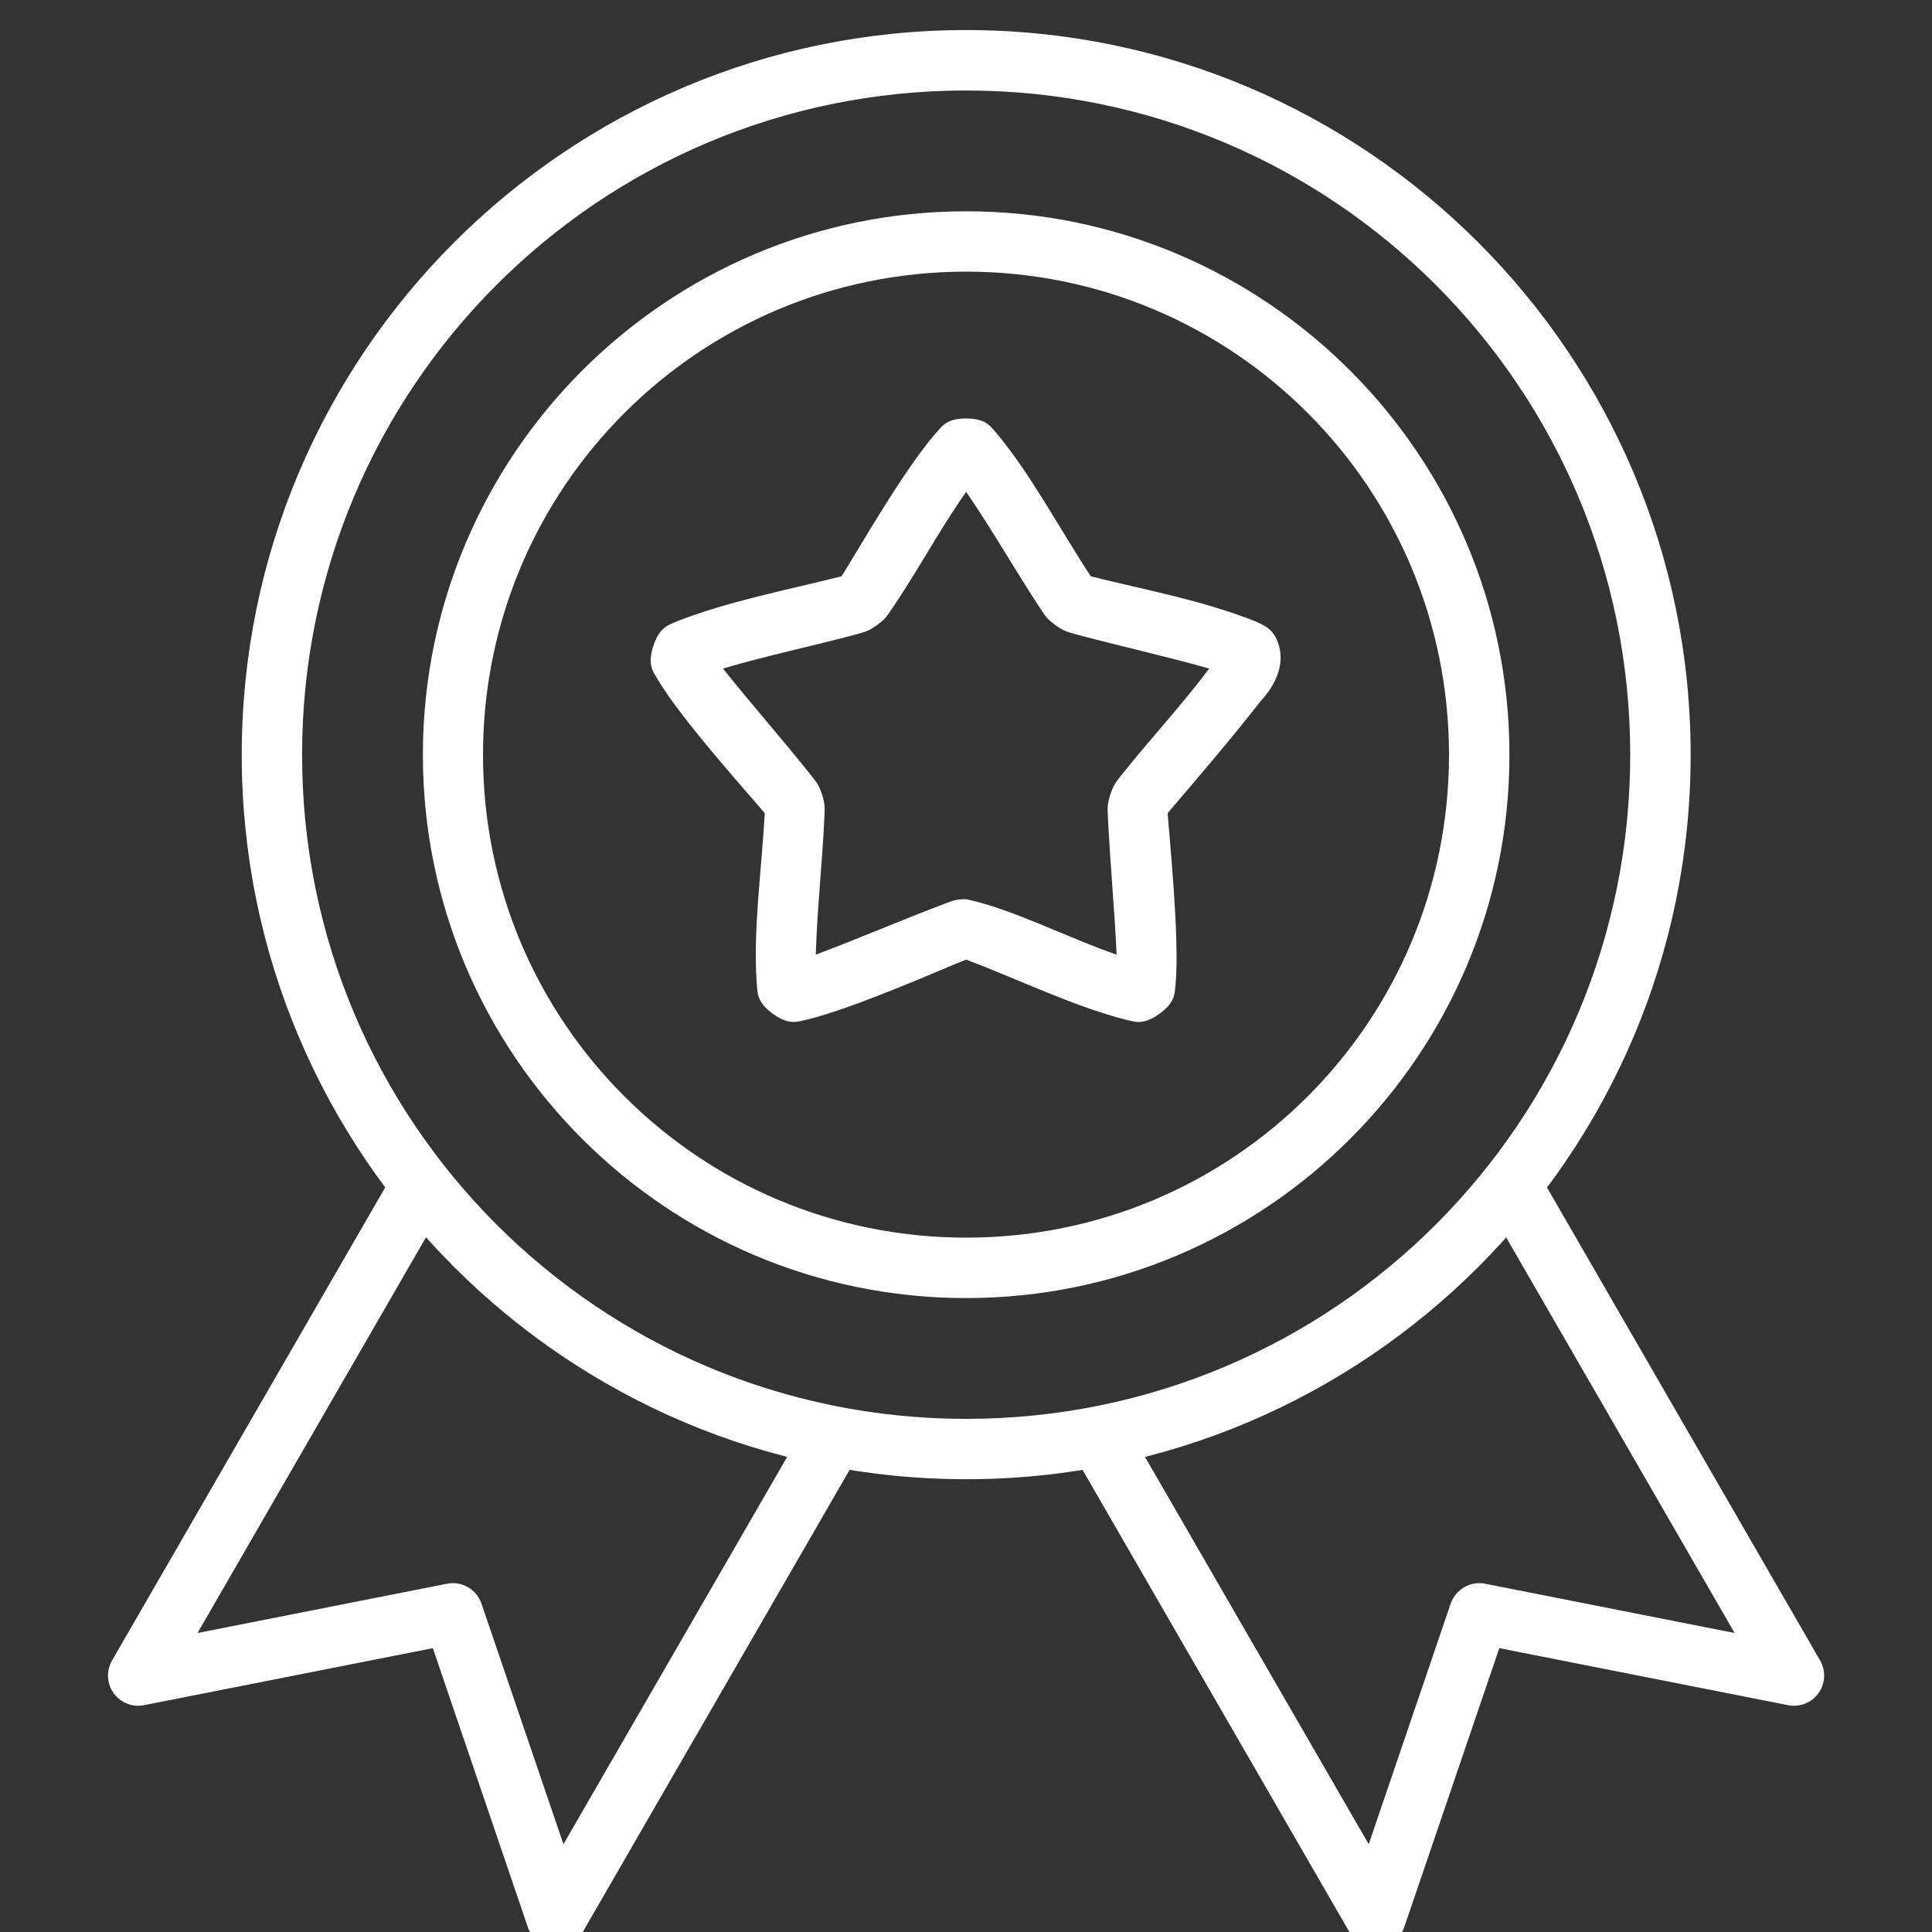
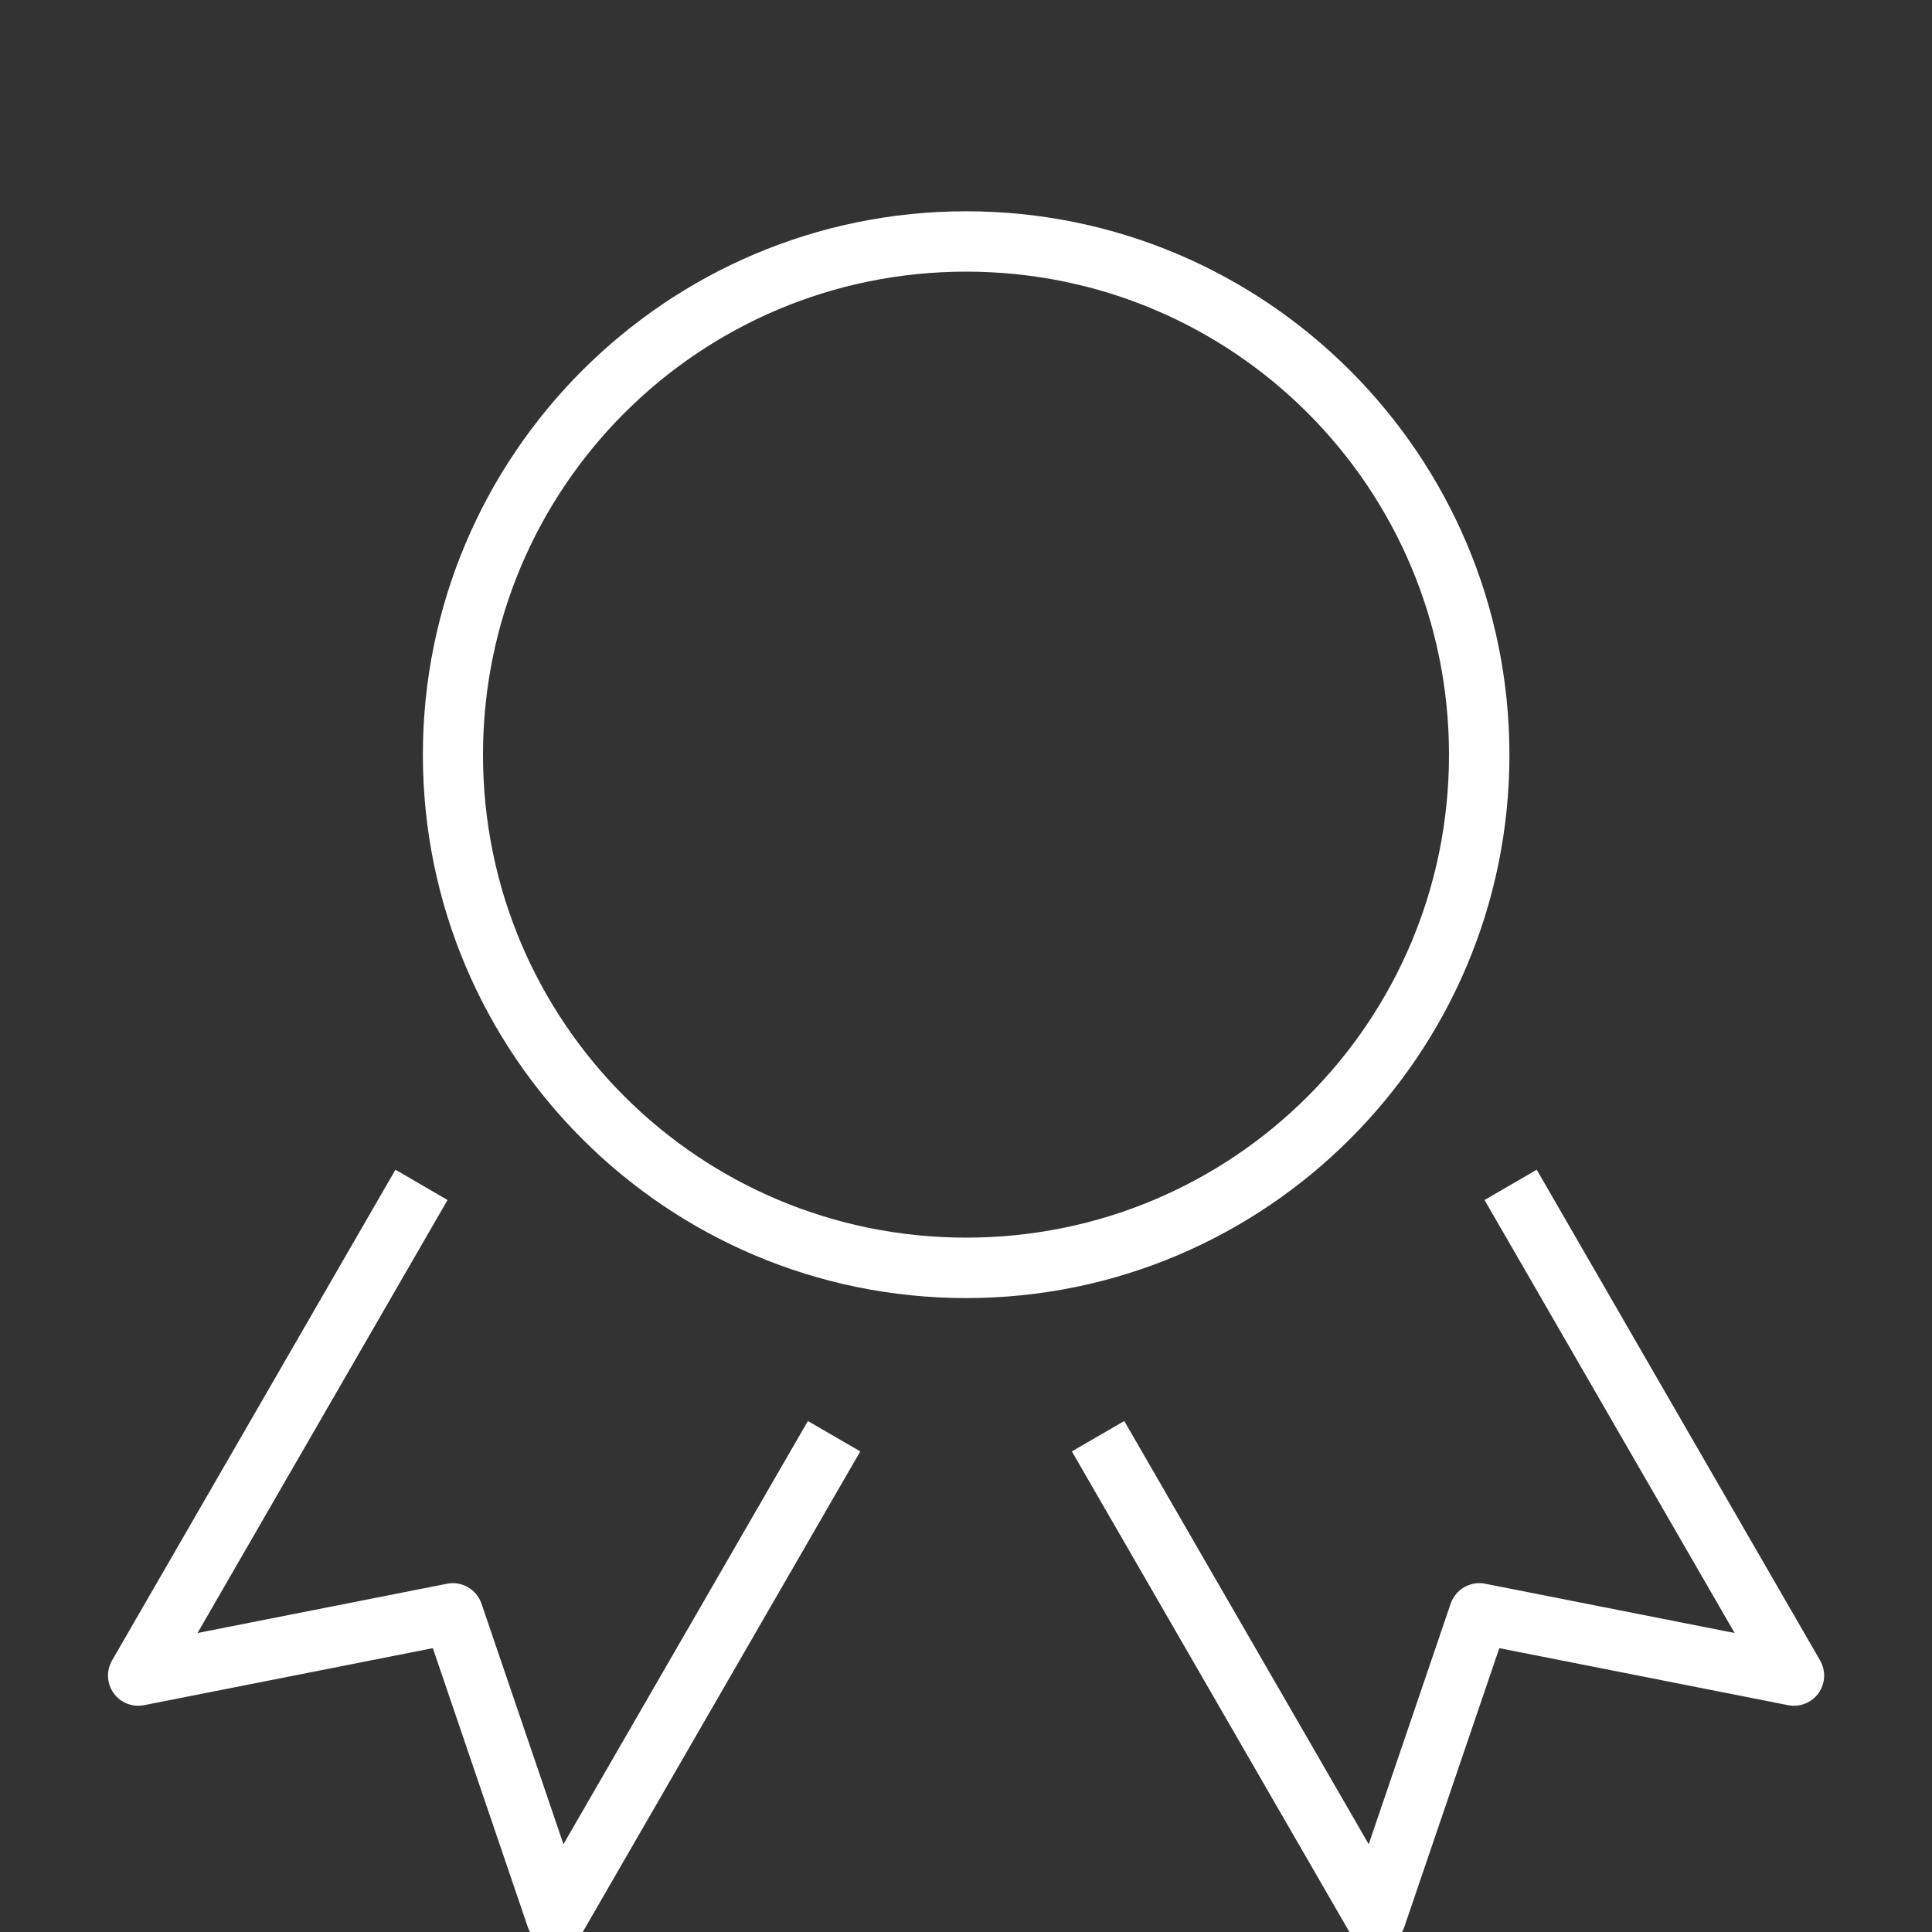
<svg xmlns="http://www.w3.org/2000/svg" width="25" height="25" viewBox="0 0 25 25" fill="none">
  <rect x="0" y="0" width="25" height="25" fill="#333333" stroke="none" />
  <g clip-path="url(#clip0_131_118)">
-     <path d="M12.502 0.389C7.329 0.389 3.128 4.594 3.128 9.767C3.128 14.94 7.329 19.141 12.502 19.141C17.675 19.141 21.877 14.94 21.877 9.767C21.877 4.594 17.675 0.389 12.502 0.389ZM12.502 1.171C17.253 1.171 21.095 5.016 21.095 9.767C21.095 14.517 17.253 18.36 12.502 18.36C7.752 18.36 3.909 14.517 3.909 9.767C3.909 5.016 7.752 1.171 12.502 1.171Z" fill="white" />
    <path d="M12.502 2.734C8.623 2.734 5.472 5.888 5.472 9.767C5.472 13.645 8.623 16.797 12.502 16.797C16.38 16.797 19.532 13.645 19.532 9.767C19.532 5.888 16.38 2.734 12.502 2.734ZM12.502 3.515C15.958 3.515 18.75 6.31 18.75 9.767C18.75 13.223 15.958 16.015 12.502 16.015C9.045 16.015 6.25 13.223 6.25 9.767C6.25 6.31 9.045 3.515 12.502 3.515Z" fill="white" />
    <path d="M5.117 15.136L1.449 21.488C1.412 21.553 1.394 21.628 1.398 21.702C1.402 21.777 1.427 21.849 1.471 21.91C1.515 21.971 1.575 22.018 1.645 22.045C1.714 22.073 1.791 22.079 1.864 22.065L5.601 21.327L6.829 24.934C6.853 25.005 6.898 25.068 6.957 25.115C7.016 25.162 7.087 25.191 7.162 25.198C7.237 25.206 7.312 25.191 7.379 25.156C7.446 25.122 7.501 25.069 7.539 25.003L11.132 18.781L10.454 18.388L7.291 23.864L6.23 20.75C6.199 20.661 6.137 20.586 6.056 20.539C5.974 20.491 5.878 20.475 5.786 20.493L2.556 21.131L5.791 15.528L5.117 15.136Z" fill="white" />
    <path d="M19.885 15.136L19.21 15.528L22.446 21.131L19.216 20.493C19.124 20.475 19.028 20.491 18.946 20.539C18.865 20.586 18.803 20.661 18.772 20.75L17.711 23.864L14.548 18.388L13.87 18.781L17.463 25.003C17.5 25.069 17.556 25.122 17.623 25.156C17.69 25.191 17.765 25.206 17.84 25.198C17.915 25.191 17.986 25.162 18.045 25.115C18.104 25.068 18.148 25.005 18.172 24.934L19.401 21.327L23.138 22.065C23.211 22.079 23.287 22.073 23.357 22.045C23.427 22.018 23.487 21.971 23.531 21.91C23.575 21.849 23.6 21.777 23.604 21.702C23.608 21.628 23.59 21.553 23.553 21.488L19.885 15.136Z" fill="white" />
-     <path d="M12.502 5.415C12.225 5.415 12.178 5.537 12.104 5.611C11.678 6.105 11.103 7.121 10.89 7.457C10.172 7.637 9.409 7.785 8.762 8.039C8.669 8.086 8.539 8.096 8.454 8.359C8.368 8.623 8.466 8.705 8.514 8.798C8.829 9.325 9.723 10.315 9.896 10.522C9.852 11.309 9.744 12.017 9.792 12.725C9.807 12.829 9.775 12.954 9.999 13.117C10.224 13.28 10.334 13.213 10.438 13.195C11.053 13.046 12.157 12.554 12.502 12.417C13.195 12.68 13.884 13.019 14.567 13.195C14.67 13.213 14.781 13.28 15.005 13.117C15.229 12.954 15.197 12.829 15.213 12.725C15.265 12.116 15.127 10.79 15.109 10.522C15.508 10.055 15.936 9.555 16.311 9.075C16.526 8.841 16.614 8.594 16.551 8.359C16.488 8.125 16.336 8.086 16.242 8.039C15.553 7.766 14.822 7.635 14.114 7.457C13.707 6.836 13.35 6.155 12.9 5.611C12.827 5.537 12.78 5.415 12.502 5.415ZM12.502 6.364C12.845 6.865 13.133 7.374 13.46 7.872C13.512 7.946 13.531 7.998 13.656 8.088C13.781 8.179 13.831 8.179 13.918 8.207C14.502 8.363 15.072 8.489 15.648 8.651C15.282 9.135 14.883 9.564 14.512 10.029C14.458 10.102 14.416 10.133 14.368 10.28C14.32 10.427 14.335 10.477 14.336 10.568C14.365 11.173 14.421 11.755 14.449 12.353C13.8 12.129 13.107 11.765 12.502 11.635C12.348 11.635 12.306 11.667 12.22 11.696C11.653 11.91 11.117 12.143 10.556 12.353C10.575 11.745 10.641 11.164 10.668 10.568C10.669 10.477 10.684 10.427 10.637 10.28C10.589 10.133 10.547 10.102 10.492 10.029C10.122 9.562 9.683 9.067 9.356 8.651C9.938 8.479 10.512 8.361 11.086 8.207C11.173 8.179 11.224 8.179 11.349 8.088C11.474 7.998 11.492 7.946 11.545 7.872C11.751 7.569 11.952 7.228 12.127 6.941C12.262 6.722 12.393 6.518 12.502 6.364Z" fill="white" />
  </g>
  <defs>
    <clipPath id="clip0_131_118">
      <rect width="25" height="25" fill="white" />
    </clipPath>
  </defs>
</svg>